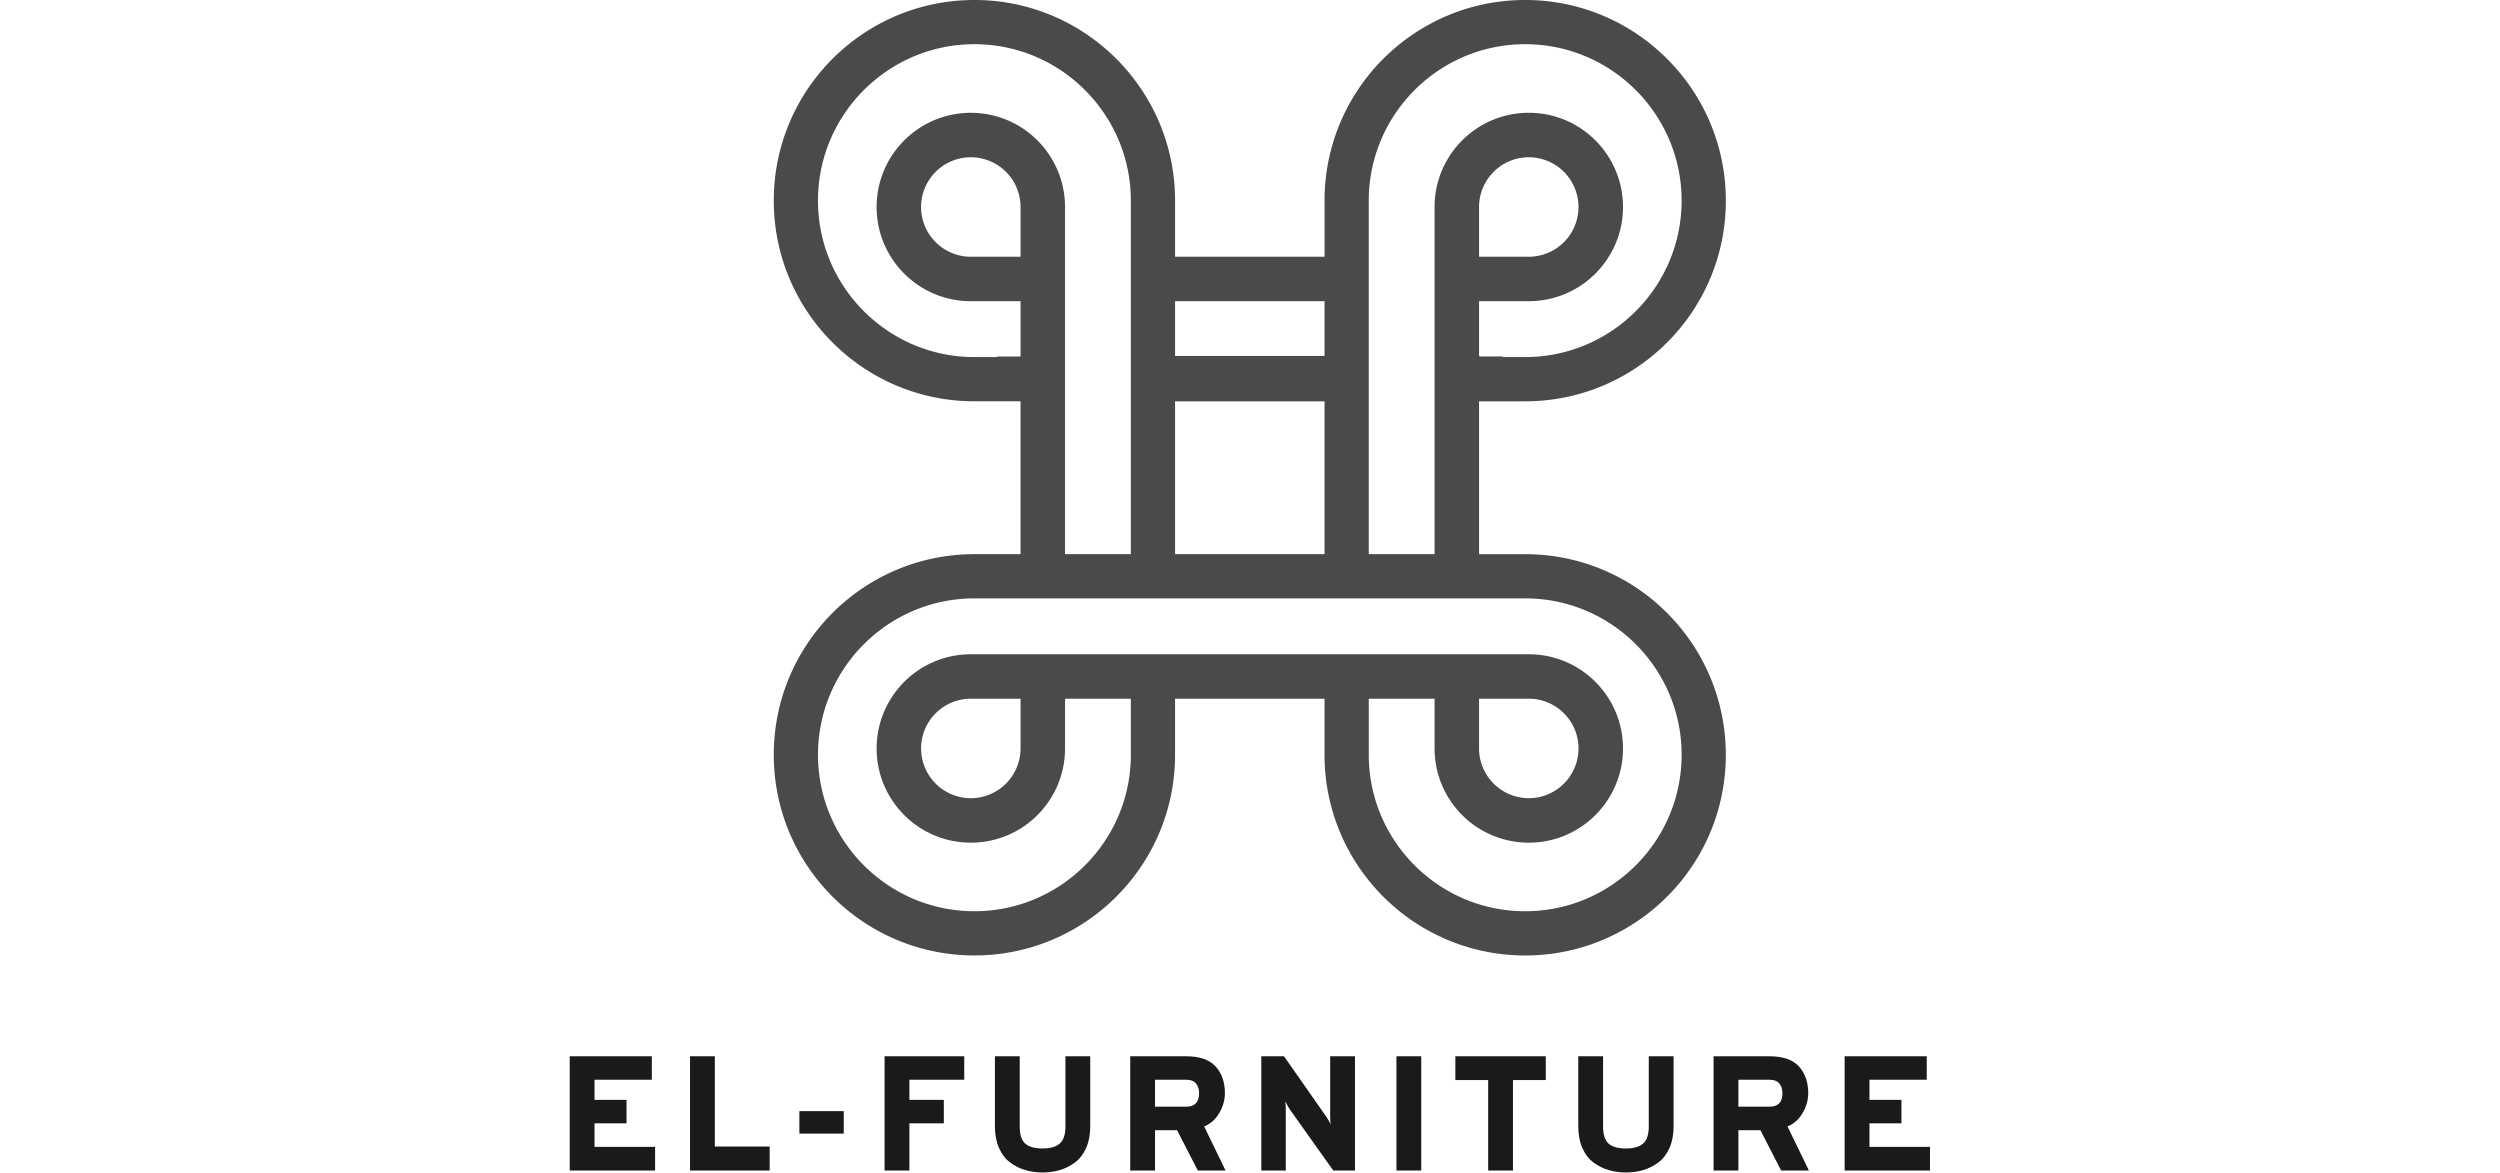
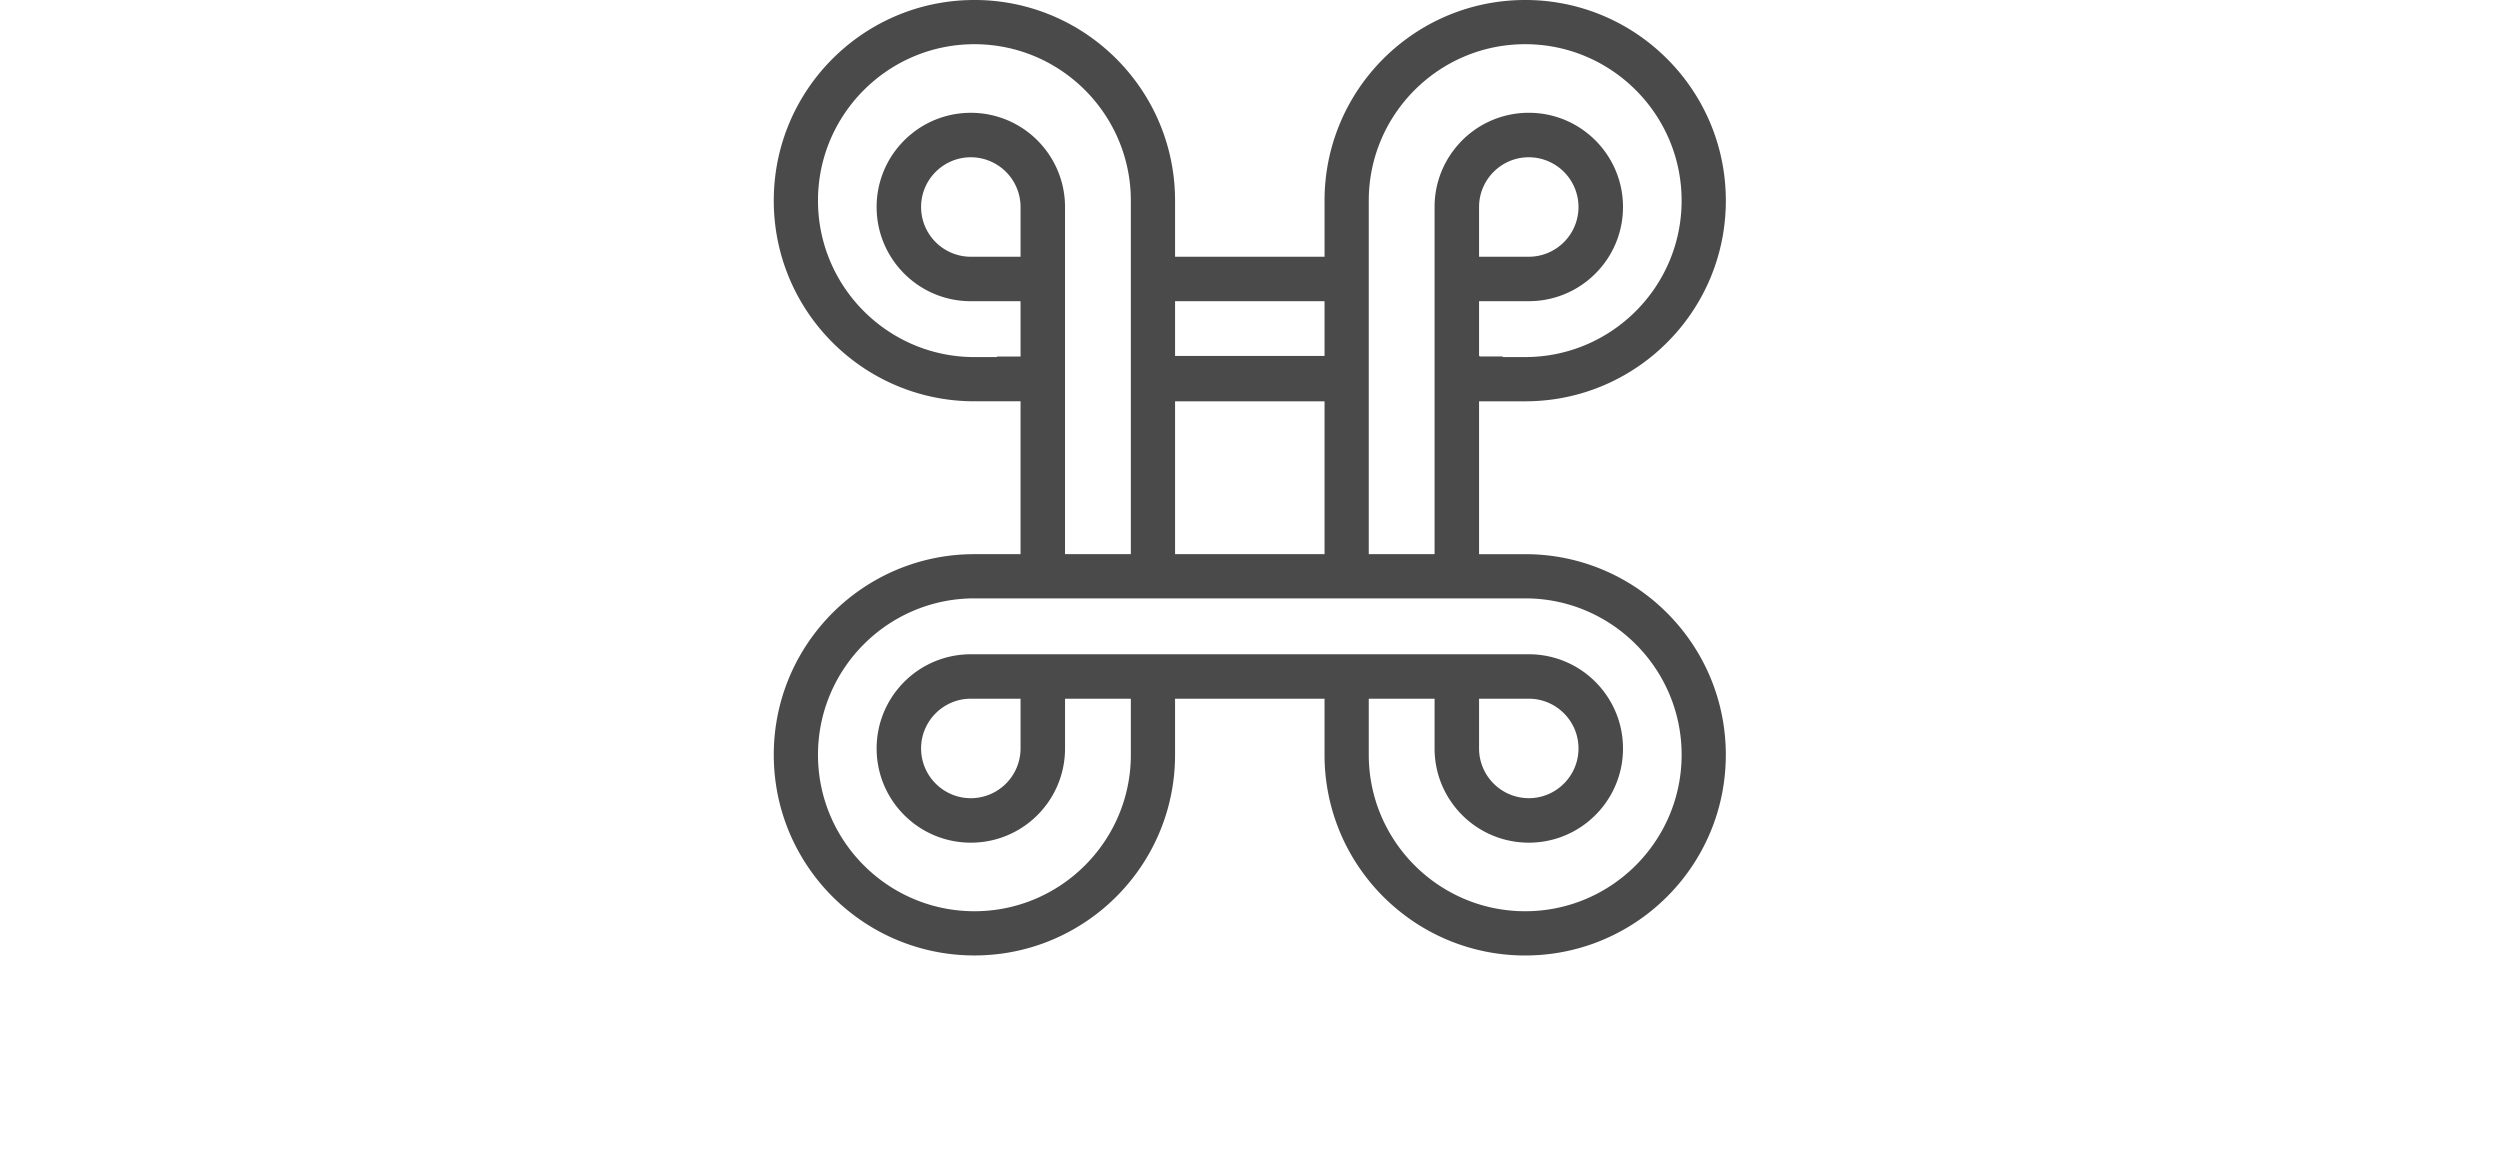
<svg xmlns="http://www.w3.org/2000/svg" id="SvgjsSvg1033" width="100%" height="80" version="1.1" xlink="http://www.w3.org/1999/xlink" preserveAspectRatio="xMidYMid meet" viewBox="0 -2.5184732521665865e-7 170.547 147" overflow="visible">
  <defs id="SvgjsDefs1034" />
  <g id="SvgjsG1035" transform="scale(0.341)" opacity="1">
    <g id="SvgjsG1036" class="prhcZx7HrY" transform="translate(63.446, -10.933) scale(3.731)" light-content="false" non-strokable="false" fill="#4a4a4a">
      <path d="M89.512 61.885a19.685 19.685 0 0 0-12.381-4.354h-4.543V42.47h4.543c4.688 0 8.992-1.632 12.381-4.356a20.035 20.035 0 0 0 3.033-3.032c2.727-3.389 4.357-7.693 4.357-12.381s-1.631-8.992-4.357-12.381a20.127 20.127 0 0 0-3.033-3.032A19.684 19.684 0 0 0 77.131 2.93c-4.684 0-8.99 1.633-12.377 4.356a19.763 19.763 0 0 0-3.033 3.032 19.677 19.677 0 0 0-4.356 12.381v5.528H42.637V22.7c0-4.688-1.63-8.992-4.357-12.381a19.846 19.846 0 0 0-3.032-3.032 19.689 19.689 0 0 0-12.38-4.357c-4.688 0-8.99 1.633-12.38 4.356a20.041 20.041 0 0 0-3.034 3.032c-2.725 3.389-4.356 7.694-4.356 12.381S4.73 31.691 7.454 35.08a19.86 19.86 0 0 0 3.034 3.032 19.68 19.68 0 0 0 12.38 4.356h4.545v15.061h-4.545c-4.688 0-8.99 1.631-12.38 4.354a19.879 19.879 0 0 0-3.034 3.035c-2.725 3.388-4.356 7.69-4.356 12.379s1.632 8.99 4.356 12.381a19.808 19.808 0 0 0 3.034 3.031 19.682 19.682 0 0 0 12.38 4.358c4.686 0 8.991-1.635 12.379-4.358a19.75 19.75 0 0 0 3.032-3.031 19.672 19.672 0 0 0 4.357-12.381v-5.525h14.728v5.527A19.69 19.69 0 0 0 61.72 89.68a19.668 19.668 0 0 0 3.033 3.031A19.682 19.682 0 0 0 77.13 97.07c4.688 0 8.992-1.635 12.381-4.359a19.982 19.982 0 0 0 3.033-3.031c2.728-3.391 4.356-7.693 4.356-12.381s-1.631-8.992-4.356-12.379a20.002 20.002 0 0 0-3.032-3.035zM61.721 42.47V22.698c0-8.499 6.912-15.413 15.41-15.413 8.5 0 15.414 6.914 15.414 15.413s-6.914 15.413-15.414 15.413h-2.215v-.056h-2.279V38h-.049v-5.396h4.898a9.244 9.244 0 0 0 5.812-2.043 9.321 9.321 0 0 0 1.425-1.425 9.242 9.242 0 0 0 2.047-5.812c0-2.2-.767-4.222-2.047-5.812a9.188 9.188 0 0 0-1.425-1.425 9.24 9.24 0 0 0-5.812-2.045 9.26 9.26 0 0 0-7.234 3.47 9.23 9.23 0 0 0-2.047 5.812v34.204h-6.484V42.47zm10.867-14.244v-4.901c0-2.701 2.197-4.9 4.898-4.9a4.905 4.905 0 0 1 4.899 4.9 4.905 4.905 0 0 1-4.899 4.901h-4.898zm-29.951 4.379h14.727v5.396H42.637v-5.396zm0 9.865h14.727v15.06H42.637V42.47zm-17.552-4.413v.055h-2.217c-8.5 0-15.414-6.914-15.414-15.413S14.368 7.286 22.868 7.286c8.499 0 15.411 6.914 15.411 15.413v34.83h-6.484V23.327c0-2.2-.767-4.222-2.046-5.812a9.263 9.263 0 0 0-7.235-3.47 9.244 9.244 0 0 0-5.812 2.045 9.188 9.188 0 0 0-1.425 1.425 9.246 9.246 0 0 0-2.045 5.812c0 2.201.767 4.221 2.045 5.812a9.321 9.321 0 0 0 1.425 1.425 9.25 9.25 0 0 0 5.812 2.043h4.899v5.451h-2.328zm2.328-14.732v4.902h-4.899a4.907 4.907 0 0 1-4.901-4.901c0-2.701 2.199-4.9 4.901-4.9a4.904 4.904 0 0 1 4.899 4.899zm49.718 69.386c-8.498 0-15.41-6.914-15.41-15.412v-5.527h6.484v4.902c0 2.201.766 4.226 2.047 5.814a9.261 9.261 0 0 0 7.234 3.467 9.238 9.238 0 0 0 5.812-2.043 9.405 9.405 0 0 0 1.425-1.424 9.244 9.244 0 0 0 2.047-5.814 9.24 9.24 0 0 0-2.047-5.811 9.25 9.25 0 0 0-7.237-3.47H22.515a9.254 9.254 0 0 0-7.237 3.47 9.243 9.243 0 0 0-2.045 5.811c0 2.201.767 4.226 2.045 5.814.421.522.899 1 1.425 1.424a9.244 9.244 0 0 0 5.812 2.043 9.253 9.253 0 0 0 7.235-3.467 9.249 9.249 0 0 0 2.046-5.814v-4.902h6.484v5.527c0 8.498-6.912 15.412-15.411 15.412-8.5 0-15.414-6.914-15.414-15.412 0-8.5 6.914-15.414 15.414-15.414h54.267c8.496 0 15.41 6.914 15.41 15.414-.001 8.498-6.915 15.412-15.415 15.412zm-4.543-16.039v-4.901h4.898c2.703 0 4.899 2.198 4.899 4.899s-2.196 4.902-4.899 4.902a4.904 4.904 0 0 1-4.898-4.9zm-45.175-4.901v4.901a4.908 4.908 0 0 1-4.899 4.902c-2.702 0-4.901-2.201-4.901-4.902s2.199-4.9 4.901-4.9h4.899z" />
    </g>
    <g id="SvgjsG1037" class="text" transform="translate(248.94, 430.282) scale(1)" light-content="false" fill="#1a1a1a">
-       <path d="M-248.94 0L-217.56 0L-217.56 -8.7L-239.82 -8.7L-239.82 -17.34L-228.06 -17.34L-228.06 -25.98L-239.82 -25.98L-239.82 -33.36L-218.76 -33.36L-218.76 -42L-248.94 -42Z M-204.72 0L-175.44 0L-175.44 -8.82L-195.6 -8.82L-195.6 -42L-204.72 -42Z M-164.52 -13.56L-148.2 -13.56L-148.2 -21.84L-164.52 -21.84Z M-133.2 0L-124.08 0L-124.08 -17.34L-111.42 -17.34L-111.42 -25.98L-124.08 -25.98L-124.08 -33.36L-103.92 -33.36L-103.92 -42L-133.2 -42Z M-75.12 0.72C-72.84 0.72 -70.7 0.42 -68.7 -0.18C-66.7 -0.78 -64.85 -1.72 -63.15 -3C-61.45 -4.28 -60.1 -6.05 -59.1 -8.31C-58.1 -10.57 -57.6 -13.2 -57.6 -16.2L-57.6 -42L-66.72 -42L-66.72 -16.2C-66.72 -13.24 -67.41 -11.15 -68.79 -9.93C-70.17 -8.71 -72.28 -8.1 -75.12 -8.1C-78.04 -8.1 -80.17 -8.7 -81.51 -9.9C-82.85 -11.1 -83.52 -13.2 -83.52 -16.2L-83.52 -42L-92.64 -42L-92.64 -16.2C-92.64 -13.16 -92.13 -10.5 -91.11 -8.22C-90.09 -5.94 -88.72 -4.17 -87 -2.91C-85.28 -1.65 -83.43 -0.73 -81.45 -0.15C-79.47 0.43 -77.36 0.72 -75.12 0.72Z M-42.9 0L-33.78 0L-33.78 -14.82L-25.68 -14.82L-18.06 0L-7.86 0L-15.72 -16.2C-13.36 -17.16 -11.5 -18.82 -10.14 -21.18C-8.78 -23.54 -8.1 -25.96 -8.1 -28.44C-8.1 -32.44 -9.23 -35.7 -11.49 -38.22C-13.75 -40.74 -17.4 -42 -22.44 -42L-42.9 -42ZM-33.78 -23.46L-33.78 -33.36L-22.32 -33.36C-20.64 -33.36 -19.43 -32.89 -18.69 -31.95C-17.95 -31.01 -17.58 -29.84 -17.58 -28.44C-17.58 -25.12 -19.16 -23.46 -22.32 -23.46Z M39.72 0L39.72 -42L30.6 -42L30.6 -20.04C30.6 -18.76 30.66 -17.7 30.78 -16.86C30.38 -17.86 29.8 -18.9 29.04 -19.98L13.62 -42L5.28 -42L5.28 0L14.28 0L14.28 -22.26C14.28 -23.7 14.22 -24.76 14.1 -25.44C14.9 -23.84 15.5 -22.78 15.9 -22.26L31.74 0Z M54.96 0L64.08 0L64.08 -42L54.96 -42Z M97.8 -33.24L109.86 -33.24L109.86 -42L76.62 -42L76.62 -33.24L88.68 -33.24L88.68 0L97.8 0Z M139.32 0.72C141.6 0.72 143.74 0.42 145.74 -0.18C147.74 -0.78 149.59 -1.72 151.29 -3C152.99 -4.28 154.34 -6.05 155.34 -8.31C156.34 -10.57 156.84 -13.2 156.84 -16.2L156.84 -42L147.72 -42L147.72 -16.2C147.72 -13.24 147.03 -11.15 145.65 -9.93C144.27 -8.71 142.16 -8.1 139.32 -8.1C136.4 -8.1 134.27 -8.7 132.93 -9.9C131.59 -11.1 130.92 -13.2 130.92 -16.2L130.92 -42L121.8 -42L121.8 -16.2C121.8 -13.16 122.31 -10.5 123.33 -8.22C124.35 -5.94 125.72 -4.17 127.44 -2.91C129.16 -1.65 131.01 -0.73 132.99 -0.15C134.97 0.43 137.08 0.72 139.32 0.72Z M171.54 0L180.66 0L180.66 -14.82L188.76 -14.82L196.38 0L206.58 0L198.72 -16.2C201.08 -17.16 202.94 -18.82 204.3 -21.18C205.66 -23.54 206.34 -25.96 206.34 -28.44C206.34 -32.44 205.21 -35.7 202.95 -38.22C200.69 -40.74 197.04 -42 192 -42L171.54 -42ZM180.66 -23.46L180.66 -33.36L192.12 -33.36C193.8 -33.36 195.01 -32.89 195.75 -31.95C196.49 -31.01 196.86 -29.84 196.86 -28.44C196.86 -25.12 195.28 -23.46 192.12 -23.46Z M219.72 0L251.1 0L251.1 -8.7L228.84 -8.7L228.84 -17.34L240.6 -17.34L240.6 -25.98L228.84 -25.98L228.84 -33.36L249.9 -33.36L249.9 -42L219.72 -42Z" />
-     </g>
+       </g>
  </g>
</svg>